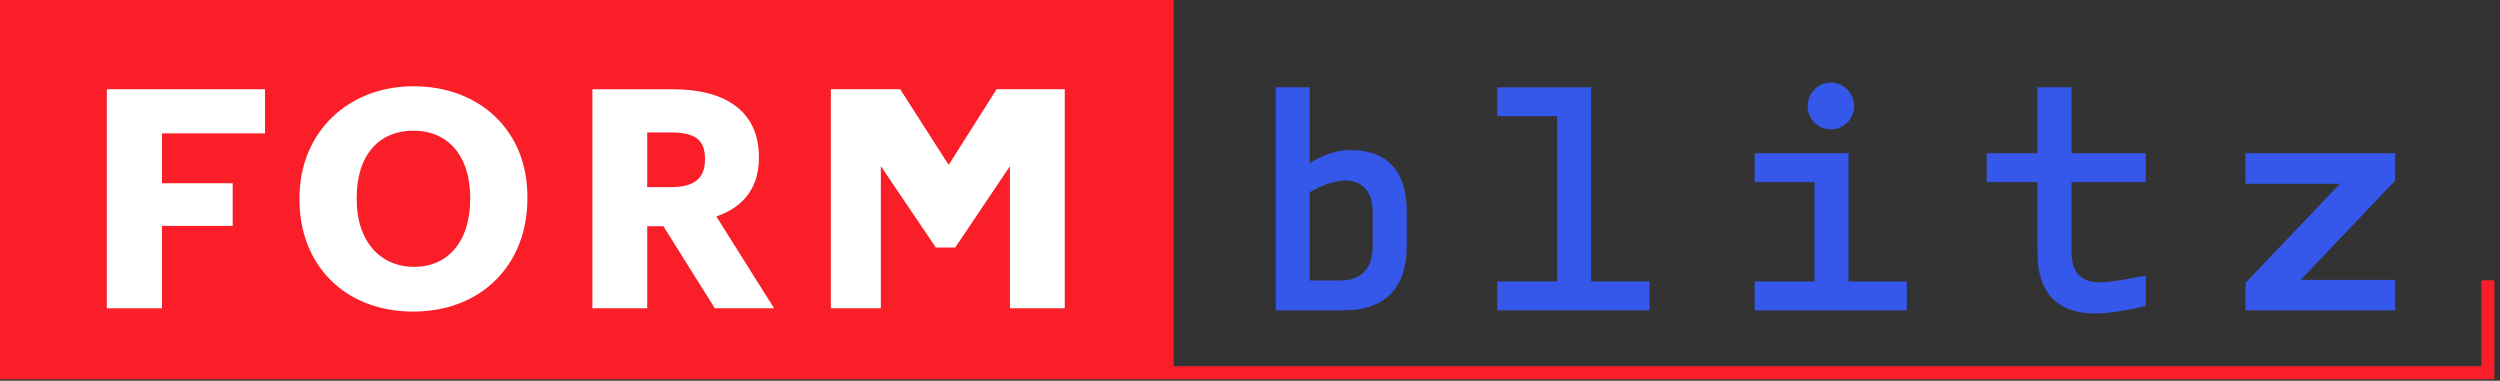
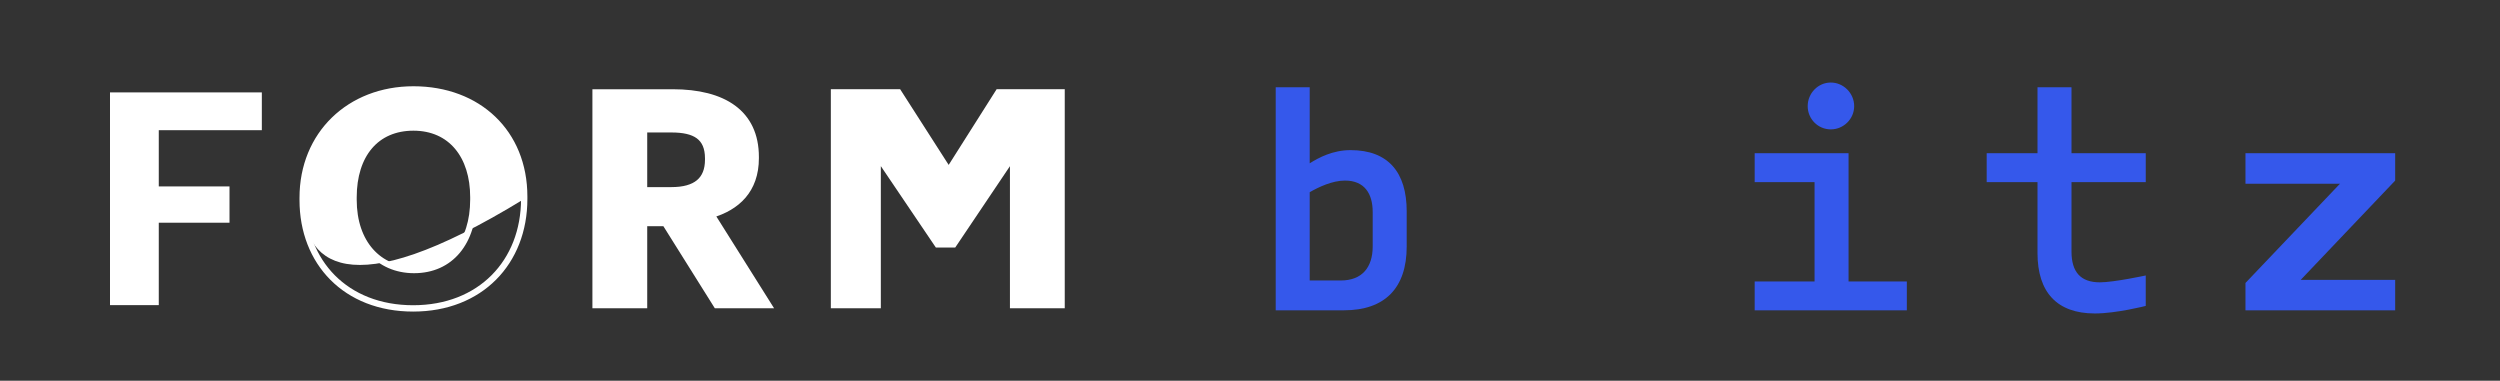
<svg xmlns="http://www.w3.org/2000/svg" width="197px" height="30px" viewBox="0 0 197 30" version="1.1">
  <rect x="0" y="0" width="197" height="30" fill="#333333" stroke="none" />
  <title>fb-logo-rgb</title>
  <desc>Created with Sketch.</desc>
  <defs />
  <g id="Page-1" stroke="none" stroke-width="1" fill="none" fill-rule="evenodd">
    <g id="FB-Ratgeber-Startseite-Update-26-5-20" transform="translate(-657, -4567)">
      <g id="fb-logo-rgb" transform="translate(657, 4567)">
        <g id="Page-1">
          <path d="M114.401,28.856 L134.323,28.856 L114.401,28.856 Z" id="Fill-1" fill="#FA1E28" />
-           <path d="M135.345,28.856 L155.264,28.856 L135.345,28.856 Z" id="Fill-2" fill="#FA1E28" />
-           <path d="M156.287,28.856 L176.206,28.856 L156.287,28.856 Z" id="Fill-3" fill="#FA1E28" />
-           <polygon id="Fill-4" fill="#FA1E28" points="0 0 0 29.886 196.558 29.886 196.558 22.089 195.535 22.089 195.535 28.856 177.229 28.856 113.379 28.856 92.483 28.856 92.483 0" />
          <g id="Group-31" transform="translate(8.59, 6.112)">
            <path d="M99.578,10.592 C99.578,9.157 98.941,8.117 97.392,8.117 C96.384,8.117 95.303,8.638 94.614,9.034 L94.614,15.989 L97.072,15.989 C98.744,15.989 99.578,14.949 99.578,13.313 L99.578,10.592 Z M97.317,18.34 L91.936,18.34 L91.936,0.767 L94.615,0.767 L94.615,6.758 C95.329,6.307 96.432,5.718 97.836,5.718 C100.806,5.718 102.258,7.473 102.258,10.544 L102.258,13.313 C102.258,16.584 100.537,18.34 97.317,18.34 Z" id="Fill-5" fill="#3558EB" />
-             <polygon id="Fill-7" fill="#3558EB" points="109.394 18.34 109.394 16.065 114.113 16.065 114.113 3.042 109.394 3.042 109.394 0.766 116.79 0.766 116.79 16.065 121.387 16.065 121.387 18.34" />
            <path d="M135.677,4.083 C134.667,4.083 133.856,3.263 133.856,2.251 C133.856,1.239 134.667,0.392 135.677,0.392 C136.683,0.392 137.519,1.239 137.519,2.251 C137.519,3.263 136.682,4.083 135.677,4.083 Z M129.679,18.34 L129.679,16.065 L134.397,16.065 L134.397,8.241 L129.679,8.241 L129.679,5.961 L137.076,5.961 L137.076,16.065 L141.669,16.065 L141.669,18.34 L129.679,18.34 Z" id="Fill-9" fill="#3558EB" />
            <path d="M156.485,18.589 C153.489,18.589 151.965,16.905 151.965,13.832 L151.965,8.241 L147.961,8.241 L147.961,5.961 L151.965,5.961 L151.965,0.766 L154.644,0.766 L154.644,5.961 L160.495,5.961 L160.495,8.241 L154.644,8.241 L154.644,13.709 C154.644,15.315 155.356,16.136 156.881,16.136 C157.986,16.136 160.494,15.594 160.494,15.594 L160.494,17.994 C160.494,17.994 158.183,18.589 156.485,18.589" id="Fill-11" fill="#3558EB" />
            <polygon id="Fill-13" fill="#3558EB" points="168.354 18.34 168.354 16.184 175.799 8.366 168.354 8.366 168.354 5.961 180.15 5.961 180.15 8.118 172.707 15.94 180.15 15.94 180.15 18.34" />
            <polygon id="Fill-15" fill="#FFFFFF" points="0.078 1.169 12.042 1.169 12.042 4.147 3.921 4.147 3.921 8.578 9.495 8.578 9.495 11.438 3.921 11.438 3.921 17.932 0.078 17.932" />
-             <polygon id="Stroke-17" stroke="#FFFFFF" stroke-width="0.5" points="0.078 1.169 12.042 1.169 12.042 4.147 3.921 4.147 3.921 8.578 9.495 8.578 9.495 11.438 3.921 11.438 3.921 17.932 0.078 17.932" />
-             <path d="M28.71,9.609 L28.71,9.422 C28.71,6.163 26.954,3.936 23.989,3.936 C21.048,3.936 19.269,6.069 19.269,9.445 L19.269,9.633 C19.269,13.055 21.262,15.166 24.037,15.166 C26.907,15.166 28.71,12.985 28.71,9.609 M15.261,9.656 L15.261,9.469 C15.261,4.475 18.961,0.935 23.989,0.935 C29.089,0.935 32.718,4.334 32.718,9.375 L32.718,9.562 C32.718,14.556 29.255,18.19 23.966,18.19 C18.653,18.19 15.261,14.556 15.261,9.656" id="Fill-19" fill="#FFFFFF" />
+             <path d="M28.71,9.609 L28.71,9.422 C28.71,6.163 26.954,3.936 23.989,3.936 C21.048,3.936 19.269,6.069 19.269,9.445 L19.269,9.633 C19.269,13.055 21.262,15.166 24.037,15.166 C26.907,15.166 28.71,12.985 28.71,9.609 M15.261,9.656 L15.261,9.469 C15.261,4.475 18.961,0.935 23.989,0.935 C29.089,0.935 32.718,4.334 32.718,9.375 L32.718,9.562 C18.653,18.19 15.261,14.556 15.261,9.656" id="Fill-19" fill="#FFFFFF" />
            <path d="M28.71,9.609 L28.71,9.422 C28.71,6.163 26.954,3.936 23.989,3.936 C21.048,3.936 19.269,6.069 19.269,9.445 L19.269,9.633 C19.269,13.055 21.262,15.166 24.037,15.166 C26.907,15.166 28.71,12.985 28.71,9.609 Z M15.261,9.656 L15.261,9.469 C15.261,4.475 18.961,0.935 23.989,0.935 C29.089,0.935 32.718,4.334 32.718,9.375 L32.718,9.562 C32.718,14.556 29.255,18.19 23.966,18.19 C18.653,18.19 15.261,14.556 15.261,9.656 Z" id="Stroke-21" stroke="#FFFFFF" stroke-width="0.5" />
            <path d="M44.32,8.882 C46.241,8.882 47.213,8.086 47.213,6.468 L47.213,6.374 C47.213,4.663 46.169,4.077 44.32,4.077 L42.161,4.077 L42.161,8.882 L44.32,8.882 Z M38.342,1.17 L44.414,1.17 C48.423,1.17 50.961,2.787 50.961,6.257 L50.961,6.351 C50.961,8.882 49.466,10.219 47.475,10.805 L51.957,17.932 L47.878,17.932 L43.821,11.461 L42.161,11.461 L42.161,17.932 L38.342,17.932 L38.342,1.17 Z" id="Fill-23" fill="#FFFFFF" />
            <path d="M44.32,8.882 C46.241,8.882 47.213,8.086 47.213,6.468 L47.213,6.374 C47.213,4.663 46.169,4.077 44.32,4.077 L42.161,4.077 L42.161,8.882 L44.32,8.882 Z M38.342,1.17 L44.414,1.17 C48.423,1.17 50.961,2.787 50.961,6.257 L50.961,6.351 C50.961,8.882 49.466,10.219 47.475,10.805 L51.957,17.932 L47.878,17.932 L43.821,11.461 L42.161,11.461 L42.161,17.932 L38.342,17.932 L38.342,1.17 Z" id="Stroke-25" stroke="#FFFFFF" stroke-width="0.5" />
            <polygon id="Fill-27" fill="#FFFFFF" points="57.13 1.169 62.206 1.169 66.167 7.348 70.081 1.169 75.062 1.169 75.062 17.932 71.243 17.932 71.243 6.163 66.547 13.146 65.29 13.146 60.57 6.163 60.57 17.932 57.13 17.932" />
            <polygon id="Stroke-29" stroke="#FFFFFF" stroke-width="0.5" points="57.13 1.169 62.206 1.169 66.167 7.348 70.081 1.169 75.062 1.169 75.062 17.932 71.243 17.932 71.243 6.163 66.547 13.146 65.29 13.146 60.57 6.163 60.57 17.932 57.13 17.932" />
          </g>
        </g>
      </g>
    </g>
  </g>
</svg>